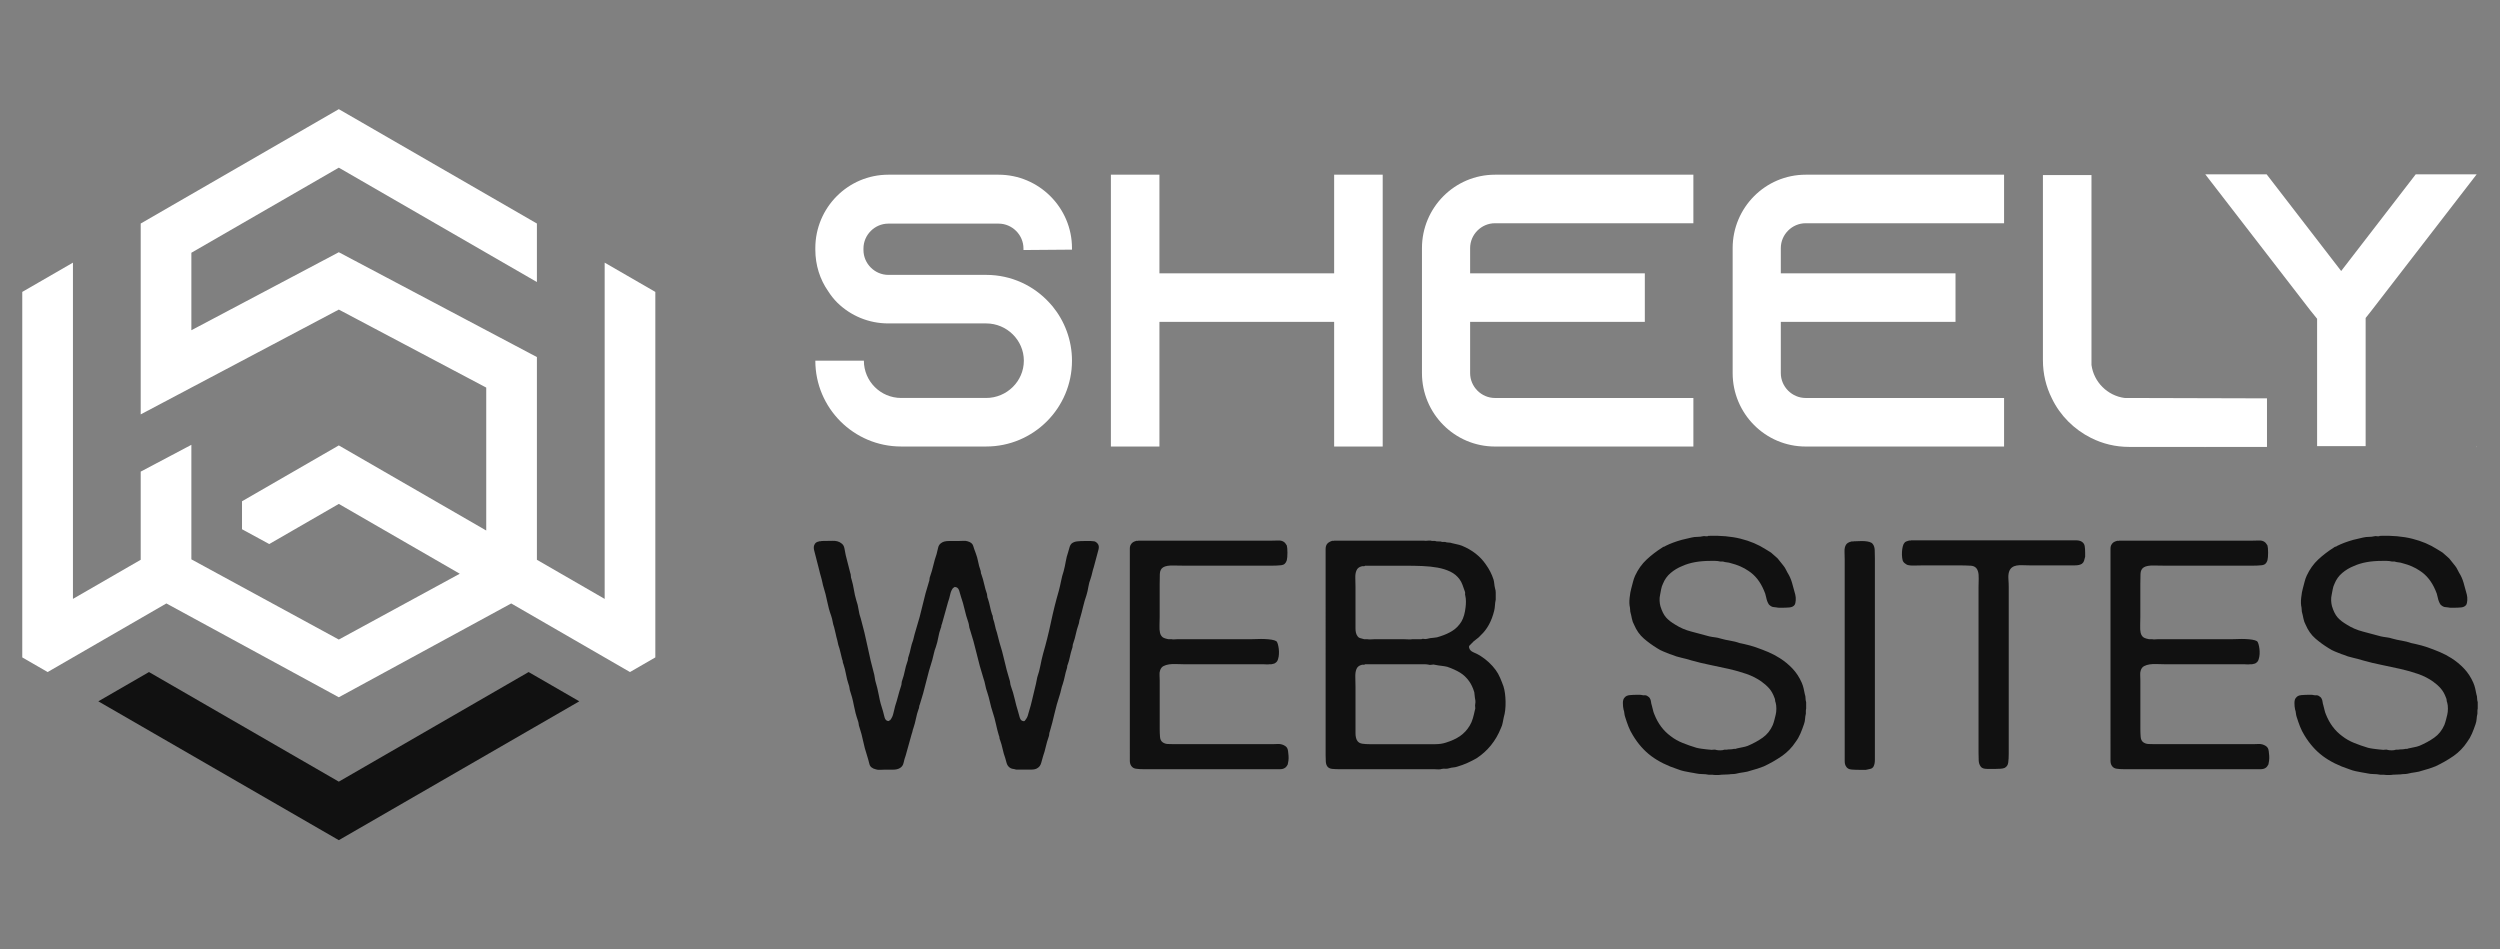
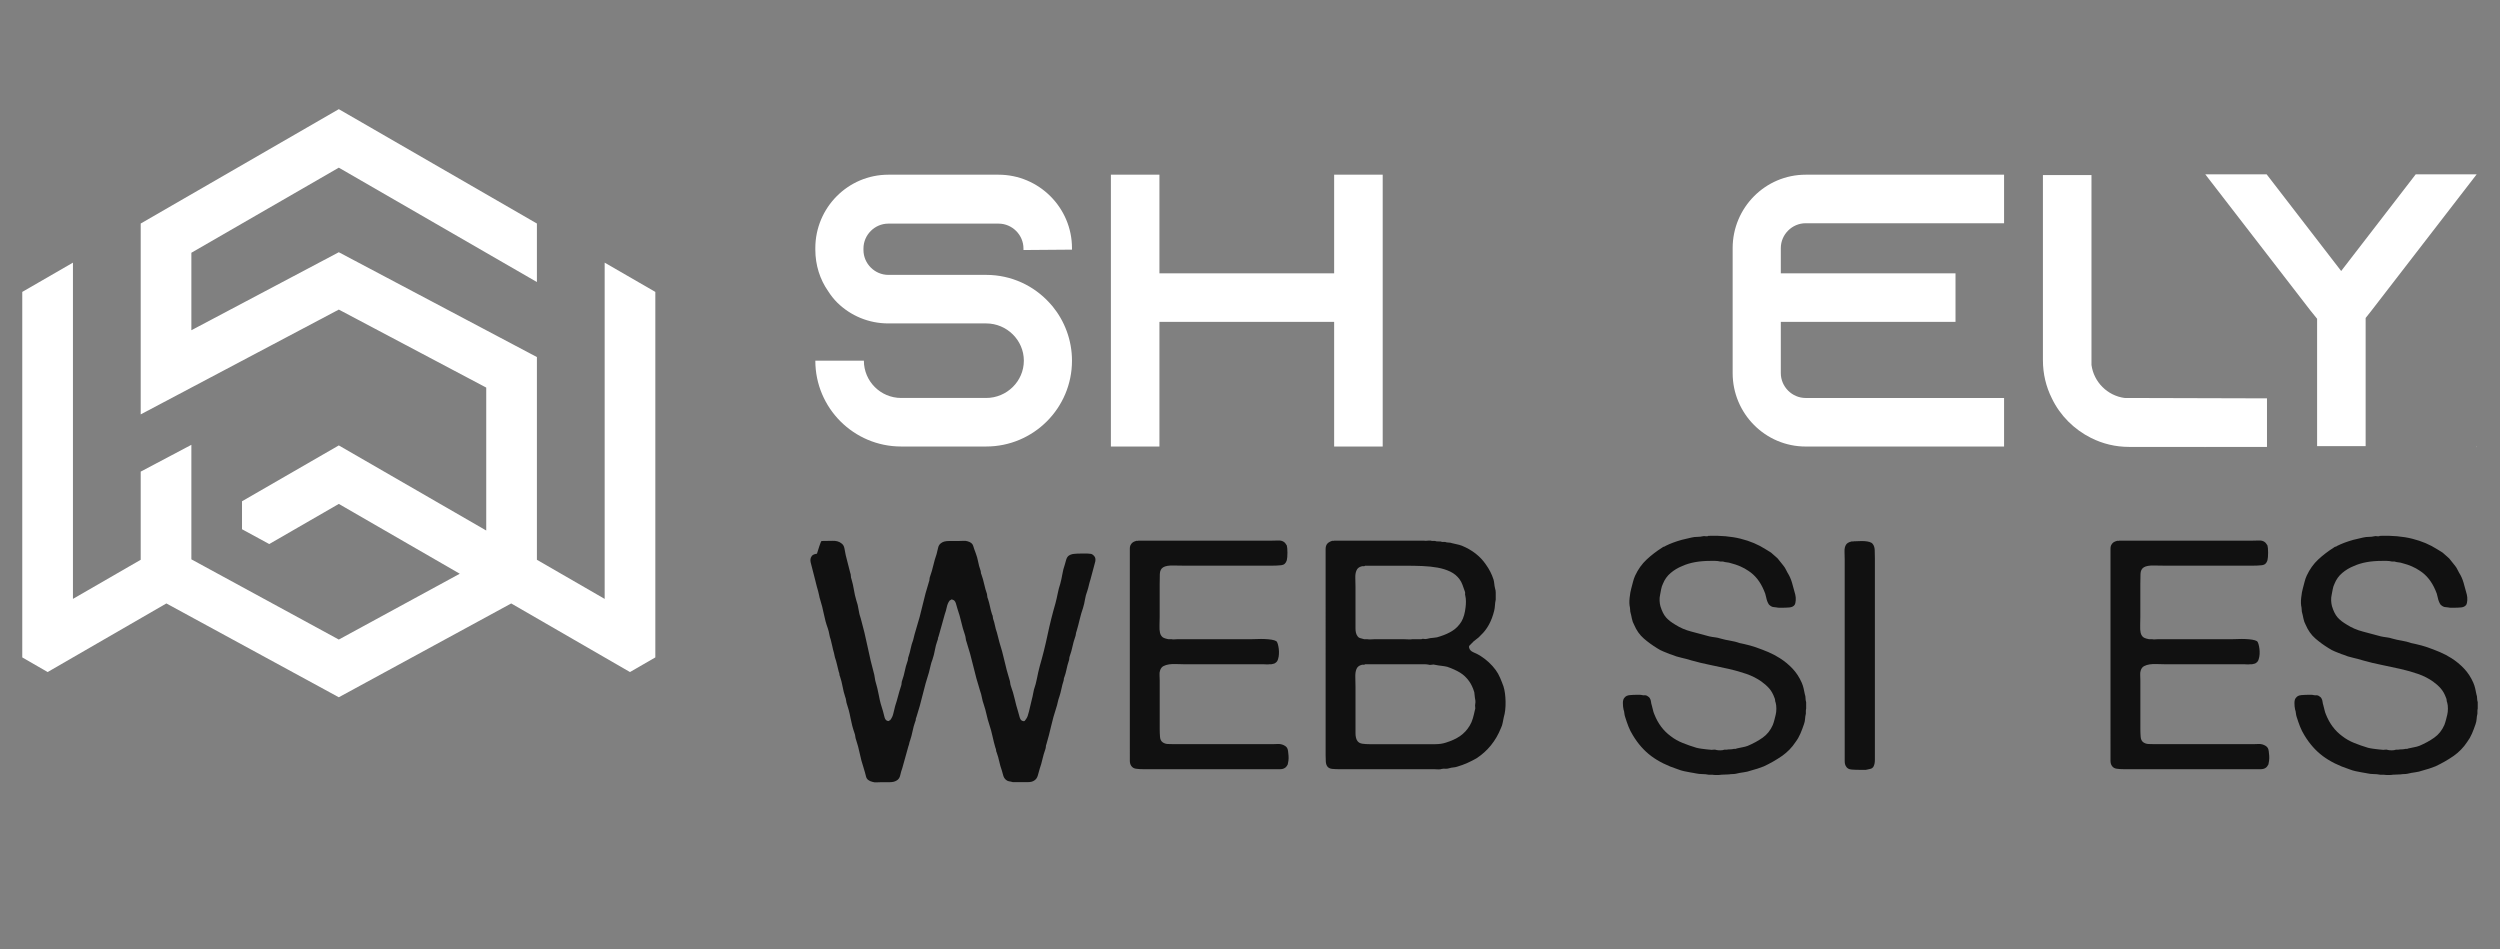
<svg xmlns="http://www.w3.org/2000/svg" version="1.1" id="Calque_1" x="0px" y="0px" width="202.75px" height="76.99px" viewBox="0 0 202.75 76.99" enable-background="new 0 0 202.75 76.99" xml:space="preserve">
  <rect x="0" y="0" width="202.75" height="76.99" fill="#808080" stroke="none" />
  <g>
    <g id="XMLID_2677_">
-       <polygon id="XMLID_2683_" fill="#111111" points="27.477,63.392 42.871,54.503 46.98,56.877 27.477,68.138 7.973,56.877     12.083,54.503   " />
      <polygon id="XMLID_2682_" fill="#FFFFFF" points="51.09,54.503 41.459,48.94 41.459,48.94 27.477,56.548 13.495,48.94     13.493,48.939 3.863,54.503 1.806,53.316 1.806,23.674 5.916,21.3 5.916,48.57 11.411,45.398 11.411,38.248 15.52,36.075     15.52,45.362 27.477,51.868 37.287,46.53 37.287,46.53 27.477,40.867 21.837,44.122 21.774,44.089 19.627,42.921 19.627,40.653     27.477,36.123 39.434,43.025 39.434,31.434 27.477,25.107 11.411,33.607 11.411,18.128 27.477,8.853 43.543,18.128 43.543,22.874     27.477,13.598 15.52,20.499 15.52,26.782 27.477,20.456 43.543,28.958 43.543,45.398 49.038,48.571 49.038,21.3 53.147,23.674     53.147,53.316   " />
    </g>
    <g>
      <g>
        <path fill="#FFFFFF" d="M83.003,20.277v-0.125c0-1.103-0.914-2.016-2.017-2.016h-8.943c-1.102,0-2.016,0.913-2.016,2.016v0.125     c0,1.103,0.914,2.016,2.016,2.016h7.936c2.047,0,3.873,0.882,5.132,2.267c0.095,0.096,0.157,0.189,0.252,0.284     c0.977,1.196,1.575,2.739,1.575,4.408c0,3.843-3.117,6.96-6.959,6.96h-6.897c-3.841,0-6.959-3.117-6.959-6.96h3.937     c0,1.67,1.354,3.023,3.023,3.023h6.897c1.669,0,3.054-1.354,3.054-3.023c0-1.669-1.385-3.022-3.054-3.022h-7.936     c-1.606,0-3.055-0.63-4.125-1.67c-0.284-0.282-0.536-0.598-0.756-0.944c-0.661-0.944-1.04-2.109-1.04-3.369V20.12     c0-3.274,2.646-5.952,5.92-5.952h8.943c3.275,0,5.952,2.678,5.952,5.952v0.126L83.003,20.277z" />
        <path fill="#FFFFFF" d="M112.137,14.168v22.044h-3.938V26.104H94.03v10.108h-3.937V14.168h3.937v7.999h14.169v-7.999H112.137z" />
-         <path fill="#FFFFFF" d="M119.227,20.12v2.047h14.168v3.937h-14.168v4.156c0,1.103,0.912,2.016,2.016,2.016h16.09v3.937h-16.09     c-3.277,0-5.922-2.677-5.922-5.952V20.12c0-3.274,2.645-5.952,5.922-5.952h16.09v3.937h-16.09     C120.139,18.104,119.227,19.018,119.227,20.12z" />
        <path fill="#FFFFFF" d="M144.424,20.12v2.047h14.168v3.937h-14.168v4.156c0,1.103,0.912,2.016,2.016,2.016h16.09v3.937h-16.09     c-3.277,0-5.922-2.677-5.922-5.952V20.12c0-3.274,2.645-5.952,5.922-5.952h16.09v3.937h-16.09     C145.336,18.104,144.424,19.018,144.424,20.12z" />
        <path fill="#FFFFFF" d="M183.852,32.307v3.937h-11.178c-1.102,0-2.143-0.252-3.086-0.725c-1.385-0.692-2.52-1.826-3.182-3.212     c-0.473-0.944-0.725-1.983-0.725-3.086V14.2h3.938v15.398c0.188,1.386,1.291,2.488,2.678,2.677L183.852,32.307z" />
        <path fill="#FFFFFF" d="M178.816,36.212h0.063l-0.063,0.063V36.212z M200.859,14.137l-8.533,11.054l-0.473,0.598V36.18h-3.936     V25.852l-0.535-0.661l-8.535-11.054h4.977l6.045,7.842l6.047-7.842H200.859z M200.83,36.212h0.029v0.063L200.83,36.212z" />
      </g>
      <g>
-         <path fill="#111111" d="M66.634,43.874c0.295,0,0.59-0.005,0.885-0.013c0.295-0.01,0.53,0.055,0.703,0.193     c0.139,0.089,0.226,0.228,0.261,0.417c0.034,0.192,0.069,0.374,0.104,0.547c0.069,0.244,0.13,0.482,0.182,0.717     c0.053,0.233,0.113,0.473,0.183,0.715c0.035,0.088,0.052,0.175,0.052,0.261c0,0.087,0.017,0.174,0.052,0.26     c0.086,0.296,0.151,0.583,0.195,0.86s0.108,0.563,0.195,0.858c0.087,0.244,0.147,0.491,0.182,0.742     c0.035,0.252,0.095,0.499,0.183,0.742c0.208,0.746,0.391,1.501,0.547,2.265s0.338,1.527,0.546,2.291l0.079,0.469     c0.121,0.399,0.221,0.812,0.299,1.236c0.078,0.426,0.187,0.838,0.325,1.237c0.035,0.139,0.078,0.309,0.131,0.508     c0.052,0.199,0.165,0.299,0.338,0.299c0.034-0.035,0.064-0.056,0.091-0.064c0.026-0.01,0.047-0.031,0.065-0.065     c0.104-0.139,0.178-0.308,0.222-0.508c0.043-0.2,0.091-0.395,0.143-0.586c0.086-0.261,0.165-0.524,0.234-0.794     s0.147-0.533,0.234-0.795c0.034-0.086,0.052-0.169,0.052-0.246c0-0.078,0.017-0.16,0.052-0.248     c0.087-0.243,0.156-0.494,0.208-0.755c0.052-0.26,0.121-0.511,0.208-0.754c0.035-0.087,0.052-0.161,0.052-0.223     c0-0.06,0.018-0.134,0.052-0.221c0.07-0.208,0.126-0.42,0.169-0.638c0.044-0.217,0.108-0.438,0.195-0.664     c0.035-0.156,0.074-0.313,0.117-0.469s0.091-0.32,0.144-0.494c0.19-0.608,0.36-1.233,0.507-1.875s0.317-1.268,0.508-1.874     c0.035-0.087,0.052-0.165,0.052-0.235c0-0.068,0.017-0.146,0.052-0.233c0.104-0.295,0.191-0.595,0.261-0.898     s0.156-0.603,0.26-0.897c0.052-0.191,0.095-0.369,0.13-0.534c0.035-0.164,0.122-0.29,0.261-0.378     c0.138-0.104,0.342-0.155,0.612-0.155c0.269,0,0.524,0,0.768,0c0.139,0,0.273-0.005,0.404-0.013     c0.13-0.01,0.247,0.004,0.351,0.039c0.243,0.068,0.391,0.19,0.443,0.363c0.052,0.173,0.12,0.374,0.208,0.6     c0.086,0.225,0.151,0.455,0.194,0.689c0.044,0.234,0.109,0.473,0.196,0.717c0.017,0.051,0.026,0.104,0.026,0.155     s0.017,0.113,0.052,0.183c0.087,0.243,0.16,0.503,0.221,0.78c0.062,0.278,0.135,0.539,0.222,0.781     c0.017,0.087,0.026,0.156,0.026,0.209c0,0.052,0.017,0.112,0.052,0.182c0.069,0.208,0.125,0.421,0.169,0.638     c0.043,0.217,0.1,0.43,0.169,0.638c0.034,0.052,0.053,0.104,0.053,0.156c0,0.053,0.009,0.112,0.026,0.183     c0.068,0.191,0.121,0.377,0.155,0.56c0.035,0.183,0.087,0.369,0.156,0.56c0.035,0.139,0.069,0.273,0.104,0.403     c0.034,0.131,0.068,0.266,0.104,0.404c0.156,0.485,0.29,0.981,0.403,1.483c0.112,0.504,0.248,1.007,0.402,1.51     c0.035,0.088,0.058,0.183,0.065,0.287c0.009,0.104,0.031,0.199,0.065,0.285c0.122,0.33,0.221,0.669,0.3,1.017     c0.078,0.347,0.169,0.686,0.273,1.016c0.034,0.12,0.078,0.277,0.13,0.468c0.053,0.191,0.147,0.296,0.286,0.313     c0.052,0.018,0.096,0.009,0.13-0.026c0.035-0.034,0.061-0.069,0.078-0.104c0.069-0.087,0.121-0.183,0.157-0.287     c0.034-0.104,0.068-0.225,0.104-0.363c0.104-0.33,0.195-0.669,0.273-1.016c0.078-0.348,0.16-0.694,0.248-1.042     c0.034-0.121,0.061-0.238,0.078-0.352c0.017-0.112,0.042-0.238,0.077-0.377c0.104-0.295,0.188-0.604,0.248-0.925     c0.06-0.32,0.134-0.646,0.222-0.976c0.242-0.834,0.455-1.684,0.637-2.552c0.183-0.867,0.396-1.719,0.639-2.552     c0.069-0.26,0.129-0.524,0.182-0.794c0.052-0.269,0.121-0.533,0.209-0.794c0.068-0.26,0.125-0.521,0.169-0.78     c0.043-0.261,0.108-0.513,0.194-0.756c0.035-0.139,0.074-0.277,0.118-0.416c0.043-0.139,0.107-0.243,0.194-0.313     c0.122-0.086,0.27-0.139,0.443-0.154c0.173-0.019,0.354-0.026,0.547-0.026h0.546c0.053,0,0.1,0.003,0.144,0.013     c0.043,0.009,0.091,0.014,0.144,0.014c0.104,0.034,0.195,0.104,0.273,0.207c0.078,0.104,0.099,0.244,0.064,0.417     c-0.069,0.244-0.134,0.486-0.195,0.729c-0.062,0.243-0.126,0.486-0.195,0.729c-0.052,0.156-0.096,0.312-0.13,0.468     c-0.035,0.157-0.078,0.313-0.13,0.47c-0.088,0.226-0.147,0.451-0.183,0.676c-0.035,0.227-0.087,0.452-0.156,0.678     c-0.104,0.295-0.195,0.606-0.273,0.937c-0.077,0.331-0.16,0.643-0.247,0.938c-0.035,0.086-0.057,0.173-0.065,0.259     c-0.009,0.088-0.03,0.175-0.065,0.261c-0.086,0.243-0.155,0.491-0.208,0.742c-0.052,0.252-0.121,0.5-0.208,0.742     c-0.035,0.088-0.052,0.165-0.052,0.234s-0.018,0.147-0.053,0.234c-0.069,0.208-0.126,0.422-0.169,0.638     c-0.043,0.217-0.1,0.421-0.169,0.612c-0.035,0.069-0.052,0.129-0.052,0.182c0,0.052-0.009,0.104-0.026,0.156     c-0.069,0.208-0.126,0.421-0.169,0.639c-0.044,0.217-0.101,0.429-0.169,0.638c-0.053,0.139-0.097,0.29-0.131,0.455     c-0.035,0.165-0.078,0.325-0.131,0.481c-0.155,0.469-0.29,0.949-0.403,1.445c-0.113,0.494-0.237,0.977-0.376,1.444     c-0.036,0.087-0.053,0.165-0.053,0.235c0,0.068-0.018,0.146-0.052,0.233c-0.088,0.243-0.161,0.499-0.223,0.769     c-0.06,0.269-0.134,0.525-0.22,0.768c-0.053,0.191-0.104,0.378-0.157,0.56c-0.052,0.182-0.147,0.317-0.286,0.403     c-0.121,0.087-0.286,0.131-0.495,0.131c-0.208,0-0.416,0-0.625,0h-0.624c-0.122-0.035-0.221-0.057-0.3-0.065     c-0.078-0.009-0.16-0.047-0.248-0.117c-0.104-0.087-0.178-0.199-0.22-0.338c-0.044-0.139-0.083-0.277-0.117-0.418     c-0.088-0.242-0.157-0.485-0.209-0.728c-0.052-0.244-0.121-0.486-0.208-0.729c-0.035-0.07-0.052-0.135-0.052-0.195     s-0.018-0.126-0.053-0.195c-0.087-0.294-0.164-0.603-0.234-0.924c-0.069-0.321-0.156-0.639-0.26-0.951     c-0.088-0.26-0.161-0.529-0.222-0.807s-0.134-0.547-0.221-0.806c-0.07-0.192-0.122-0.383-0.157-0.574     c-0.034-0.19-0.086-0.381-0.155-0.572c-0.208-0.66-0.391-1.323-0.547-1.991c-0.157-0.668-0.339-1.324-0.547-1.967     c-0.035-0.086-0.057-0.178-0.065-0.272c-0.009-0.096-0.03-0.195-0.065-0.3c-0.121-0.347-0.221-0.693-0.299-1.041     c-0.078-0.347-0.178-0.694-0.299-1.041c-0.035-0.139-0.083-0.304-0.144-0.495c-0.062-0.19-0.188-0.287-0.378-0.287     c-0.018,0.036-0.034,0.053-0.052,0.053s-0.044,0.018-0.078,0.052c-0.104,0.139-0.179,0.313-0.221,0.521     c-0.044,0.209-0.101,0.408-0.17,0.599c-0.087,0.296-0.169,0.591-0.247,0.887c-0.078,0.294-0.161,0.59-0.248,0.884     c-0.035,0.07-0.052,0.131-0.052,0.183c0,0.053-0.018,0.113-0.052,0.183c-0.087,0.243-0.152,0.49-0.195,0.741     c-0.044,0.252-0.109,0.508-0.196,0.769c-0.069,0.173-0.122,0.343-0.156,0.508c-0.035,0.165-0.078,0.343-0.13,0.533     c-0.191,0.591-0.36,1.193-0.508,1.81c-0.147,0.617-0.316,1.219-0.507,1.81c-0.035,0.068-0.053,0.134-0.053,0.195     c0,0.061-0.017,0.126-0.052,0.195c-0.087,0.242-0.156,0.494-0.208,0.755c-0.052,0.26-0.122,0.521-0.208,0.78     c-0.035,0.088-0.057,0.161-0.065,0.222c-0.009,0.061-0.031,0.136-0.065,0.222c-0.087,0.296-0.169,0.589-0.247,0.885     c-0.078,0.295-0.161,0.591-0.247,0.886c-0.07,0.191-0.126,0.386-0.169,0.586c-0.043,0.199-0.143,0.343-0.299,0.429     c-0.139,0.087-0.326,0.131-0.56,0.131s-0.465,0-0.689,0c-0.122,0-0.244,0.004-0.365,0.013c-0.122,0.009-0.235-0.005-0.338-0.039     c-0.295-0.069-0.469-0.213-0.521-0.43c-0.052-0.217-0.122-0.464-0.208-0.741c-0.122-0.365-0.221-0.738-0.3-1.119     c-0.078-0.382-0.178-0.756-0.299-1.121c-0.035-0.087-0.057-0.177-0.065-0.272c-0.009-0.095-0.03-0.187-0.065-0.273     c-0.139-0.399-0.248-0.813-0.326-1.236c-0.078-0.426-0.187-0.837-0.325-1.237c-0.018-0.086-0.031-0.164-0.039-0.234     c-0.009-0.068-0.031-0.146-0.065-0.233c-0.087-0.261-0.157-0.534-0.208-0.821c-0.052-0.287-0.122-0.56-0.208-0.819     c-0.035-0.069-0.053-0.135-0.053-0.195s-0.017-0.125-0.052-0.195c-0.052-0.191-0.1-0.386-0.143-0.586     c-0.043-0.199-0.1-0.396-0.169-0.586c-0.018-0.068-0.03-0.13-0.039-0.182c-0.009-0.052-0.022-0.113-0.04-0.183     c-0.052-0.173-0.095-0.348-0.13-0.521c-0.035-0.174-0.078-0.355-0.13-0.546c-0.052-0.139-0.091-0.287-0.118-0.444     c-0.025-0.155-0.065-0.312-0.117-0.468c-0.139-0.382-0.247-0.772-0.325-1.172c-0.078-0.398-0.178-0.79-0.299-1.172     c-0.035-0.104-0.061-0.208-0.078-0.312c-0.018-0.104-0.043-0.217-0.079-0.339c-0.087-0.294-0.169-0.607-0.247-0.938     c-0.078-0.329-0.16-0.65-0.247-0.962c-0.035-0.104-0.074-0.257-0.117-0.456c-0.043-0.2-0.022-0.36,0.065-0.482     c0.052-0.104,0.165-0.173,0.338-0.207c0.035-0.019,0.069-0.023,0.104-0.014C66.565,43.896,66.6,43.891,66.634,43.874z" />
+         <path fill="#111111" d="M66.634,43.874c0.295,0,0.59-0.005,0.885-0.013c0.295-0.01,0.53,0.055,0.703,0.193     c0.139,0.089,0.226,0.228,0.261,0.417c0.034,0.192,0.069,0.374,0.104,0.547c0.069,0.244,0.13,0.482,0.182,0.717     c0.053,0.233,0.113,0.473,0.183,0.715c0.035,0.088,0.052,0.175,0.052,0.261c0,0.087,0.017,0.174,0.052,0.26     c0.086,0.296,0.151,0.583,0.195,0.86s0.108,0.563,0.195,0.858c0.087,0.244,0.147,0.491,0.182,0.742     c0.035,0.252,0.095,0.499,0.183,0.742c0.208,0.746,0.391,1.501,0.547,2.265s0.338,1.527,0.546,2.291l0.079,0.469     c0.121,0.399,0.221,0.812,0.299,1.236c0.078,0.426,0.187,0.838,0.325,1.237c0.035,0.139,0.078,0.309,0.131,0.508     c0.052,0.199,0.165,0.299,0.338,0.299c0.034-0.035,0.064-0.056,0.091-0.064c0.026-0.01,0.047-0.031,0.065-0.065     c0.104-0.139,0.178-0.308,0.222-0.508c0.043-0.2,0.091-0.395,0.143-0.586c0.086-0.261,0.165-0.524,0.234-0.794     s0.147-0.533,0.234-0.795c0.034-0.086,0.052-0.169,0.052-0.246c0-0.078,0.017-0.16,0.052-0.248     c0.087-0.243,0.156-0.494,0.208-0.755c0.052-0.26,0.121-0.511,0.208-0.754c0.035-0.087,0.052-0.161,0.052-0.223     c0-0.06,0.018-0.134,0.052-0.221c0.07-0.208,0.126-0.42,0.169-0.638c0.044-0.217,0.108-0.438,0.195-0.664     c0.035-0.156,0.074-0.313,0.117-0.469s0.091-0.32,0.144-0.494c0.19-0.608,0.36-1.233,0.507-1.875s0.317-1.268,0.508-1.874     c0.035-0.087,0.052-0.165,0.052-0.235c0-0.068,0.017-0.146,0.052-0.233c0.104-0.295,0.191-0.595,0.261-0.898     s0.156-0.603,0.26-0.897c0.052-0.191,0.095-0.369,0.13-0.534c0.035-0.164,0.122-0.29,0.261-0.378     c0.138-0.104,0.342-0.155,0.612-0.155c0.269,0,0.524,0,0.768,0c0.139,0,0.273-0.005,0.404-0.013     c0.13-0.01,0.247,0.004,0.351,0.039c0.243,0.068,0.391,0.19,0.443,0.363c0.052,0.173,0.12,0.374,0.208,0.6     c0.086,0.225,0.151,0.455,0.194,0.689c0.044,0.234,0.109,0.473,0.196,0.717c0.017,0.051,0.026,0.104,0.026,0.155     s0.017,0.113,0.052,0.183c0.087,0.243,0.16,0.503,0.221,0.78c0.062,0.278,0.135,0.539,0.222,0.781     c0.017,0.087,0.026,0.156,0.026,0.209c0,0.052,0.017,0.112,0.052,0.182c0.069,0.208,0.125,0.421,0.169,0.638     c0.043,0.217,0.1,0.43,0.169,0.638c0.034,0.052,0.053,0.104,0.053,0.156c0,0.053,0.009,0.112,0.026,0.183     c0.068,0.191,0.121,0.377,0.155,0.56c0.035,0.183,0.087,0.369,0.156,0.56c0.035,0.139,0.069,0.273,0.104,0.403     c0.034,0.131,0.068,0.266,0.104,0.404c0.156,0.485,0.29,0.981,0.403,1.483c0.112,0.504,0.248,1.007,0.402,1.51     c0.035,0.088,0.058,0.183,0.065,0.287c0.009,0.104,0.031,0.199,0.065,0.285c0.122,0.33,0.221,0.669,0.3,1.017     c0.078,0.347,0.169,0.686,0.273,1.016c0.034,0.12,0.078,0.277,0.13,0.468c0.053,0.191,0.147,0.296,0.286,0.313     c0.052,0.018,0.096,0.009,0.13-0.026c0.035-0.034,0.061-0.069,0.078-0.104c0.069-0.087,0.121-0.183,0.157-0.287     c0.034-0.104,0.068-0.225,0.104-0.363c0.078-0.348,0.16-0.694,0.248-1.042     c0.034-0.121,0.061-0.238,0.078-0.352c0.017-0.112,0.042-0.238,0.077-0.377c0.104-0.295,0.188-0.604,0.248-0.925     c0.06-0.32,0.134-0.646,0.222-0.976c0.242-0.834,0.455-1.684,0.637-2.552c0.183-0.867,0.396-1.719,0.639-2.552     c0.069-0.26,0.129-0.524,0.182-0.794c0.052-0.269,0.121-0.533,0.209-0.794c0.068-0.26,0.125-0.521,0.169-0.78     c0.043-0.261,0.108-0.513,0.194-0.756c0.035-0.139,0.074-0.277,0.118-0.416c0.043-0.139,0.107-0.243,0.194-0.313     c0.122-0.086,0.27-0.139,0.443-0.154c0.173-0.019,0.354-0.026,0.547-0.026h0.546c0.053,0,0.1,0.003,0.144,0.013     c0.043,0.009,0.091,0.014,0.144,0.014c0.104,0.034,0.195,0.104,0.273,0.207c0.078,0.104,0.099,0.244,0.064,0.417     c-0.069,0.244-0.134,0.486-0.195,0.729c-0.062,0.243-0.126,0.486-0.195,0.729c-0.052,0.156-0.096,0.312-0.13,0.468     c-0.035,0.157-0.078,0.313-0.13,0.47c-0.088,0.226-0.147,0.451-0.183,0.676c-0.035,0.227-0.087,0.452-0.156,0.678     c-0.104,0.295-0.195,0.606-0.273,0.937c-0.077,0.331-0.16,0.643-0.247,0.938c-0.035,0.086-0.057,0.173-0.065,0.259     c-0.009,0.088-0.03,0.175-0.065,0.261c-0.086,0.243-0.155,0.491-0.208,0.742c-0.052,0.252-0.121,0.5-0.208,0.742     c-0.035,0.088-0.052,0.165-0.052,0.234s-0.018,0.147-0.053,0.234c-0.069,0.208-0.126,0.422-0.169,0.638     c-0.043,0.217-0.1,0.421-0.169,0.612c-0.035,0.069-0.052,0.129-0.052,0.182c0,0.052-0.009,0.104-0.026,0.156     c-0.069,0.208-0.126,0.421-0.169,0.639c-0.044,0.217-0.101,0.429-0.169,0.638c-0.053,0.139-0.097,0.29-0.131,0.455     c-0.035,0.165-0.078,0.325-0.131,0.481c-0.155,0.469-0.29,0.949-0.403,1.445c-0.113,0.494-0.237,0.977-0.376,1.444     c-0.036,0.087-0.053,0.165-0.053,0.235c0,0.068-0.018,0.146-0.052,0.233c-0.088,0.243-0.161,0.499-0.223,0.769     c-0.06,0.269-0.134,0.525-0.22,0.768c-0.053,0.191-0.104,0.378-0.157,0.56c-0.052,0.182-0.147,0.317-0.286,0.403     c-0.121,0.087-0.286,0.131-0.495,0.131c-0.208,0-0.416,0-0.625,0h-0.624c-0.122-0.035-0.221-0.057-0.3-0.065     c-0.078-0.009-0.16-0.047-0.248-0.117c-0.104-0.087-0.178-0.199-0.22-0.338c-0.044-0.139-0.083-0.277-0.117-0.418     c-0.088-0.242-0.157-0.485-0.209-0.728c-0.052-0.244-0.121-0.486-0.208-0.729c-0.035-0.07-0.052-0.135-0.052-0.195     s-0.018-0.126-0.053-0.195c-0.087-0.294-0.164-0.603-0.234-0.924c-0.069-0.321-0.156-0.639-0.26-0.951     c-0.088-0.26-0.161-0.529-0.222-0.807s-0.134-0.547-0.221-0.806c-0.07-0.192-0.122-0.383-0.157-0.574     c-0.034-0.19-0.086-0.381-0.155-0.572c-0.208-0.66-0.391-1.323-0.547-1.991c-0.157-0.668-0.339-1.324-0.547-1.967     c-0.035-0.086-0.057-0.178-0.065-0.272c-0.009-0.096-0.03-0.195-0.065-0.3c-0.121-0.347-0.221-0.693-0.299-1.041     c-0.078-0.347-0.178-0.694-0.299-1.041c-0.035-0.139-0.083-0.304-0.144-0.495c-0.062-0.19-0.188-0.287-0.378-0.287     c-0.018,0.036-0.034,0.053-0.052,0.053s-0.044,0.018-0.078,0.052c-0.104,0.139-0.179,0.313-0.221,0.521     c-0.044,0.209-0.101,0.408-0.17,0.599c-0.087,0.296-0.169,0.591-0.247,0.887c-0.078,0.294-0.161,0.59-0.248,0.884     c-0.035,0.07-0.052,0.131-0.052,0.183c0,0.053-0.018,0.113-0.052,0.183c-0.087,0.243-0.152,0.49-0.195,0.741     c-0.044,0.252-0.109,0.508-0.196,0.769c-0.069,0.173-0.122,0.343-0.156,0.508c-0.035,0.165-0.078,0.343-0.13,0.533     c-0.191,0.591-0.36,1.193-0.508,1.81c-0.147,0.617-0.316,1.219-0.507,1.81c-0.035,0.068-0.053,0.134-0.053,0.195     c0,0.061-0.017,0.126-0.052,0.195c-0.087,0.242-0.156,0.494-0.208,0.755c-0.052,0.26-0.122,0.521-0.208,0.78     c-0.035,0.088-0.057,0.161-0.065,0.222c-0.009,0.061-0.031,0.136-0.065,0.222c-0.087,0.296-0.169,0.589-0.247,0.885     c-0.078,0.295-0.161,0.591-0.247,0.886c-0.07,0.191-0.126,0.386-0.169,0.586c-0.043,0.199-0.143,0.343-0.299,0.429     c-0.139,0.087-0.326,0.131-0.56,0.131s-0.465,0-0.689,0c-0.122,0-0.244,0.004-0.365,0.013c-0.122,0.009-0.235-0.005-0.338-0.039     c-0.295-0.069-0.469-0.213-0.521-0.43c-0.052-0.217-0.122-0.464-0.208-0.741c-0.122-0.365-0.221-0.738-0.3-1.119     c-0.078-0.382-0.178-0.756-0.299-1.121c-0.035-0.087-0.057-0.177-0.065-0.272c-0.009-0.095-0.03-0.187-0.065-0.273     c-0.139-0.399-0.248-0.813-0.326-1.236c-0.078-0.426-0.187-0.837-0.325-1.237c-0.018-0.086-0.031-0.164-0.039-0.234     c-0.009-0.068-0.031-0.146-0.065-0.233c-0.087-0.261-0.157-0.534-0.208-0.821c-0.052-0.287-0.122-0.56-0.208-0.819     c-0.035-0.069-0.053-0.135-0.053-0.195s-0.017-0.125-0.052-0.195c-0.052-0.191-0.1-0.386-0.143-0.586     c-0.043-0.199-0.1-0.396-0.169-0.586c-0.018-0.068-0.03-0.13-0.039-0.182c-0.009-0.052-0.022-0.113-0.04-0.183     c-0.052-0.173-0.095-0.348-0.13-0.521c-0.035-0.174-0.078-0.355-0.13-0.546c-0.052-0.139-0.091-0.287-0.118-0.444     c-0.025-0.155-0.065-0.312-0.117-0.468c-0.139-0.382-0.247-0.772-0.325-1.172c-0.078-0.398-0.178-0.79-0.299-1.172     c-0.035-0.104-0.061-0.208-0.078-0.312c-0.018-0.104-0.043-0.217-0.079-0.339c-0.087-0.294-0.169-0.607-0.247-0.938     c-0.078-0.329-0.16-0.65-0.247-0.962c-0.035-0.104-0.074-0.257-0.117-0.456c-0.043-0.2-0.022-0.36,0.065-0.482     c0.052-0.104,0.165-0.173,0.338-0.207c0.035-0.019,0.069-0.023,0.104-0.014C66.565,43.896,66.6,43.891,66.634,43.874z" />
        <path fill="#111111" d="M92.33,43.848h8.514h2.239c0.191,0,0.383-0.005,0.572-0.013c0.191-0.01,0.348,0.03,0.469,0.116     c0.053,0.035,0.096,0.078,0.131,0.13c0.033,0.053,0.07,0.104,0.105,0.157c0.033,0.121,0.051,0.316,0.051,0.585     c0,0.27-0.018,0.474-0.051,0.612c-0.072,0.243-0.217,0.377-0.443,0.403c-0.227,0.025-0.494,0.039-0.809,0.039h-2.602h-4.373     c-0.278,0-0.604-0.004-0.978-0.014c-0.373-0.008-0.647,0.04-0.819,0.144c-0.174,0.104-0.265,0.286-0.274,0.547     c-0.008,0.261-0.012,0.529-0.012,0.807v2.656c0,0.19-0.006,0.417-0.014,0.677c-0.01,0.261,0.004,0.469,0.039,0.625     c0.052,0.208,0.156,0.347,0.313,0.416c0.069,0.034,0.191,0.07,0.365,0.104h0.26c0.069,0.018,0.143,0.021,0.222,0.014     c0.077-0.009,0.159-0.014,0.247-0.014h0.884h5.104c0.156,0,0.328-0.005,0.519-0.013c0.192-0.009,0.387-0.009,0.586,0     c0.199,0.008,0.381,0.026,0.547,0.052c0.166,0.026,0.291,0.065,0.377,0.117c0.055,0.035,0.098,0.113,0.131,0.234     c0.035,0.122,0.061,0.252,0.078,0.391c0.016,0.14,0.021,0.282,0.012,0.43c-0.006,0.146-0.029,0.273-0.064,0.377     c-0.033,0.156-0.113,0.27-0.232,0.34c-0.037,0.034-0.084,0.055-0.145,0.064c-0.061,0.009-0.115,0.021-0.17,0.039h-0.156     c-0.086,0.017-0.174,0.021-0.26,0.012c-0.088-0.008-0.174-0.012-0.258-0.012h-0.964h-5.493c-0.21,0-0.413-0.005-0.612-0.015     c-0.201-0.008-0.387,0-0.561,0.026s-0.325,0.075-0.456,0.144c-0.13,0.07-0.221,0.192-0.272,0.365     c-0.035,0.104-0.049,0.226-0.039,0.364c0.008,0.139,0.014,0.277,0.014,0.416v1.459v2.473c0,0.243,0.008,0.464,0.025,0.663     c0.016,0.201,0.087,0.343,0.208,0.431c0.122,0.087,0.26,0.134,0.416,0.143c0.156,0.01,0.33,0.013,0.521,0.013h1.665h4.817h1.485     c0.137,0,0.277-0.003,0.416-0.013c0.139-0.009,0.26,0.005,0.365,0.039c0.207,0.07,0.348,0.166,0.416,0.286     c0.033,0.053,0.059,0.14,0.076,0.261c0.02,0.122,0.033,0.248,0.039,0.378c0.01,0.13,0.006,0.26-0.01,0.391     c-0.02,0.13-0.037,0.229-0.055,0.299c-0.068,0.14-0.148,0.234-0.234,0.286c-0.102,0.07-0.238,0.104-0.402,0.104     c-0.166,0-0.326,0-0.482,0h-1.821h-6.927h-1.822c-0.243,0-0.452-0.013-0.624-0.039c-0.174-0.025-0.304-0.108-0.391-0.248     c-0.069-0.104-0.104-0.238-0.104-0.402c0-0.165,0-0.326,0-0.481V59.39v-6.977v-5.832v-1.614c0-0.156,0-0.313,0-0.469     c0-0.155,0.035-0.277,0.104-0.364c0.069-0.121,0.2-0.208,0.391-0.26c0.033-0.018,0.069-0.022,0.103-0.013     C92.261,43.869,92.294,43.865,92.33,43.848z" />
        <path fill="#111111" d="M121.932,55.666c0.104,0.33,0.16,0.743,0.17,1.237c0.008,0.494-0.039,0.915-0.145,1.263     c-0.035,0.157-0.064,0.309-0.09,0.455c-0.025,0.148-0.074,0.291-0.143,0.43c-0.418,1.043-1.078,1.858-1.98,2.448     c-0.242,0.138-0.49,0.265-0.742,0.377c-0.252,0.113-0.525,0.213-0.82,0.3c-0.104,0.034-0.211,0.057-0.324,0.064     c-0.113,0.009-0.223,0.031-0.326,0.065s-0.203,0.048-0.299,0.039s-0.195-0.005-0.299,0.014c-0.088,0.034-0.188,0.047-0.301,0.039     c-0.113-0.01-0.221-0.014-0.324-0.014h-7.682c-0.207,0-0.402-0.009-0.584-0.025c-0.184-0.019-0.318-0.087-0.404-0.209     c-0.068-0.104-0.109-0.233-0.117-0.391c-0.01-0.156-0.014-0.321-0.014-0.494V44.992c0-0.155,0-0.313,0-0.468     c0-0.156,0.035-0.286,0.105-0.391c0.068-0.104,0.199-0.191,0.389-0.26c0.035-0.018,0.07-0.022,0.105-0.013     c0.035,0.008,0.068,0.004,0.104-0.014h6.248h0.99c0.121,0.018,0.242,0.018,0.365,0c0.121-0.018,0.232-0.009,0.338,0.026h0.234     c0.086,0.034,0.182,0.047,0.285,0.038c0.105-0.008,0.199,0.004,0.287,0.039h0.234c0.088,0.035,0.184,0.053,0.287,0.053     s0.197,0.017,0.285,0.051c0.139,0.036,0.273,0.065,0.404,0.092c0.129,0.026,0.264,0.065,0.402,0.117     c0.834,0.348,1.477,0.851,1.928,1.51c0.277,0.382,0.486,0.79,0.625,1.224c0.033,0.122,0.055,0.24,0.064,0.353     s0.031,0.238,0.064,0.377c0.035,0.104,0.053,0.212,0.053,0.324c0,0.114,0,0.24,0,0.379v0.207     c-0.035,0.157-0.057,0.313-0.064,0.47c-0.01,0.156-0.031,0.304-0.066,0.442c-0.207,0.832-0.563,1.483-1.066,1.953     c-0.121,0.139-0.252,0.256-0.391,0.352c-0.139,0.095-0.27,0.212-0.391,0.351c-0.035,0.036-0.078,0.078-0.131,0.13     c-0.051,0.053-0.068,0.113-0.051,0.184c0.033,0.173,0.156,0.303,0.363,0.39c0.209,0.087,0.381,0.175,0.521,0.26     c0.521,0.331,0.945,0.721,1.275,1.172c0.139,0.191,0.256,0.4,0.352,0.624C121.754,55.189,121.844,55.424,121.932,55.666z      M110.008,46.27c-0.068,0.155-0.1,0.355-0.092,0.598c0.01,0.243,0.014,0.47,0.014,0.678V50.2c0,0.243,0,0.498,0,0.767     c0,0.271,0.053,0.474,0.156,0.612c0.053,0.087,0.127,0.144,0.221,0.17c0.096,0.025,0.203,0.057,0.326,0.091h0.26     c0.088,0.018,0.182,0.021,0.287,0.014c0.104-0.009,0.199-0.014,0.287-0.014h2.395c0.121,0,0.242,0.005,0.365,0.014     c0.121,0.008,0.225,0.004,0.311-0.014h0.73c0.068-0.034,0.139-0.043,0.207-0.026c0.07,0.018,0.146,0.018,0.234,0     c0.191-0.052,0.379-0.082,0.561-0.091c0.182-0.008,0.359-0.048,0.533-0.117c0.381-0.121,0.717-0.272,1.002-0.456     c0.287-0.183,0.525-0.429,0.717-0.742c0.174-0.294,0.285-0.686,0.338-1.171c0.018-0.139,0.027-0.295,0.027-0.469     c0-0.173-0.018-0.329-0.053-0.469c-0.018-0.052-0.021-0.104-0.014-0.156s0.004-0.104-0.014-0.155     c-0.068-0.19-0.135-0.373-0.193-0.547c-0.063-0.174-0.145-0.33-0.248-0.47c-0.191-0.26-0.439-0.463-0.742-0.611     c-0.305-0.147-0.646-0.255-1.029-0.325c-0.381-0.068-0.793-0.112-1.236-0.13c-0.441-0.018-0.898-0.026-1.367-0.026h-3.279     c-0.035,0.035-0.082,0.048-0.143,0.039c-0.063-0.008-0.109-0.004-0.143,0.013C110.217,45.982,110.078,46.095,110.008,46.27z      M119.641,57.099c0.018-0.086,0.021-0.178,0.014-0.272c-0.01-0.096-0.023-0.179-0.041-0.248     c-0.016-0.086-0.025-0.159-0.025-0.222c0-0.061-0.008-0.134-0.025-0.22c-0.104-0.348-0.242-0.644-0.416-0.887     c-0.209-0.295-0.457-0.529-0.742-0.703c-0.287-0.173-0.629-0.328-1.027-0.468c-0.141-0.034-0.293-0.061-0.457-0.079     c-0.164-0.016-0.334-0.042-0.508-0.078c-0.104-0.034-0.203-0.039-0.301-0.013c-0.094,0.026-0.193,0.022-0.297-0.013     c-0.088-0.017-0.18-0.025-0.273-0.025c-0.096,0-0.188,0-0.273,0h-4.557c-0.035,0.035-0.082,0.048-0.143,0.038     c-0.063-0.008-0.109-0.003-0.143,0.013c-0.209,0.053-0.348,0.166-0.418,0.34c-0.068,0.155-0.1,0.373-0.092,0.65     c0.01,0.277,0.014,0.529,0.014,0.754v2.942c0,0.261,0,0.538,0,0.834c0,0.295,0.053,0.512,0.156,0.651     c0.086,0.12,0.217,0.193,0.391,0.22s0.365,0.039,0.574,0.039h4.371c0.348,0,0.678,0,0.99,0s0.598-0.042,0.859-0.13     c0.451-0.14,0.834-0.316,1.146-0.533c0.311-0.216,0.572-0.498,0.779-0.846c0.105-0.174,0.188-0.365,0.248-0.573     c0.061-0.209,0.117-0.434,0.168-0.677c0.035-0.087,0.045-0.17,0.027-0.247C119.623,57.268,119.623,57.186,119.641,57.099z" />
        <path fill="#111111" d="M138.541,43.457c0.988-0.035,1.865,0.043,2.629,0.234c0.764,0.19,1.441,0.478,2.031,0.859     c0.104,0.069,0.203,0.129,0.299,0.182c0.096,0.052,0.188,0.121,0.273,0.209c0.035,0.034,0.068,0.065,0.104,0.091     s0.07,0.056,0.105,0.091c0.033,0.035,0.078,0.074,0.131,0.117c0.051,0.044,0.094,0.091,0.129,0.144     c0.07,0.086,0.139,0.173,0.209,0.26c0.068,0.087,0.139,0.174,0.207,0.261c0.07,0.086,0.127,0.178,0.17,0.273     c0.043,0.095,0.092,0.187,0.143,0.272c0.156,0.243,0.277,0.518,0.365,0.821c0.086,0.304,0.172,0.62,0.26,0.949     c0.035,0.139,0.049,0.291,0.039,0.456s-0.039,0.291-0.09,0.378c-0.088,0.121-0.227,0.191-0.418,0.208     c-0.191,0.018-0.391,0.025-0.598,0.025c-0.088,0-0.166,0-0.234,0c-0.07,0-0.139-0.008-0.209-0.025     c-0.086-0.017-0.16-0.026-0.221-0.026c-0.063,0-0.127-0.017-0.195-0.053c-0.035-0.017-0.07-0.038-0.104-0.064     c-0.037-0.025-0.07-0.057-0.105-0.091c-0.104-0.156-0.178-0.348-0.221-0.572c-0.045-0.226-0.109-0.426-0.195-0.599     c-0.295-0.695-0.711-1.216-1.25-1.563c-0.4-0.276-0.877-0.484-1.432-0.624c-0.104-0.035-0.209-0.057-0.313-0.065     c-0.104-0.008-0.207-0.03-0.313-0.064h-0.209c-0.139-0.035-0.277-0.053-0.416-0.053s-0.277,0-0.416,0     c-0.902,0-1.658,0.14-2.266,0.417c-0.348,0.139-0.658,0.325-0.936,0.56c-0.279,0.234-0.488,0.525-0.627,0.873     c-0.068,0.139-0.115,0.282-0.143,0.429c-0.025,0.146-0.057,0.309-0.092,0.481c-0.033,0.139-0.047,0.295-0.039,0.468     c0.01,0.175,0.031,0.322,0.066,0.444c0.121,0.398,0.273,0.701,0.455,0.91c0.182,0.208,0.439,0.408,0.768,0.599     c0.383,0.243,0.807,0.427,1.277,0.547c0.467,0.122,0.953,0.252,1.457,0.391c0.156,0.035,0.313,0.061,0.469,0.078     s0.311,0.052,0.469,0.104c0.242,0.069,0.498,0.125,0.768,0.169c0.27,0.043,0.523,0.108,0.768,0.195     c0.07,0.018,0.131,0.03,0.184,0.038c0.051,0.01,0.111,0.023,0.182,0.04c0.156,0.035,0.313,0.074,0.469,0.117     c0.154,0.044,0.313,0.091,0.469,0.144c0.346,0.121,0.684,0.251,1.016,0.39c0.328,0.14,0.641,0.305,0.936,0.494     c0.383,0.243,0.725,0.526,1.029,0.848s0.551,0.698,0.742,1.132c0.068,0.156,0.121,0.312,0.156,0.469     c0.033,0.156,0.068,0.321,0.104,0.494c0.035,0.087,0.053,0.187,0.053,0.301c0,0.112,0.018,0.22,0.051,0.324v0.286v0.234     c-0.018,0.07-0.025,0.14-0.025,0.209s0,0.139,0,0.208c-0.035,0.14-0.057,0.281-0.064,0.43c-0.01,0.147-0.041,0.291-0.092,0.43     c-0.088,0.26-0.182,0.512-0.287,0.755c-0.104,0.243-0.232,0.469-0.389,0.677c-0.295,0.451-0.668,0.833-1.119,1.146     c-0.453,0.313-0.938,0.59-1.459,0.833c-0.174,0.07-0.344,0.13-0.508,0.183c-0.164,0.052-0.344,0.104-0.533,0.156     c-0.191,0.069-0.391,0.117-0.6,0.143s-0.416,0.065-0.625,0.117c-0.086,0.018-0.178,0.026-0.273,0.026s-0.186,0.008-0.273,0.026     c-0.104,0-0.209,0.004-0.313,0.013c-0.104,0.008-0.207,0.013-0.313,0.013c-0.086,0.018-0.211,0.026-0.377,0.026     c-0.164,0-0.291-0.009-0.377-0.026h-0.287c-0.174-0.035-0.348-0.052-0.52-0.052c-0.174,0-0.338-0.019-0.496-0.053     c-0.068-0.017-0.139-0.03-0.209-0.039c-0.068-0.008-0.146-0.021-0.232-0.039c-0.191-0.034-0.369-0.068-0.535-0.104     c-0.164-0.035-0.334-0.087-0.508-0.156c-0.85-0.277-1.564-0.633-2.146-1.067c-0.582-0.434-1.08-0.998-1.496-1.692     c-0.141-0.226-0.258-0.459-0.354-0.702c-0.094-0.243-0.186-0.504-0.271-0.782c-0.035-0.104-0.057-0.208-0.066-0.312     c-0.008-0.104-0.029-0.199-0.064-0.287c-0.035-0.156-0.053-0.333-0.053-0.533c0-0.199,0.045-0.343,0.131-0.43     c0.088-0.121,0.23-0.19,0.43-0.208c0.199-0.017,0.395-0.026,0.586-0.026c0.068,0,0.143,0,0.221,0s0.143,0.01,0.195,0.026     c0.088,0.018,0.156,0.021,0.209,0.013c0.053-0.008,0.111,0.005,0.182,0.039c0.121,0.07,0.199,0.139,0.234,0.209     c0.053,0.086,0.082,0.178,0.09,0.272c0.01,0.097,0.031,0.195,0.066,0.3c0.035,0.121,0.064,0.243,0.092,0.364     c0.025,0.122,0.063,0.243,0.117,0.364c0.293,0.747,0.736,1.338,1.328,1.77c0.293,0.228,0.615,0.408,0.963,0.547     c0.346,0.141,0.719,0.271,1.119,0.392c0.139,0.034,0.277,0.061,0.416,0.078c0.139,0.017,0.277,0.035,0.416,0.052     c0.035,0,0.078,0.004,0.131,0.013c0.053,0.01,0.104,0.014,0.156,0.014c0.068,0.017,0.15,0.017,0.248,0     c0.094-0.018,0.186-0.009,0.273,0.026c0.068,0.017,0.168,0.025,0.299,0.025c0.129,0,0.238-0.017,0.326-0.052h0.18     c0.088-0.018,0.174-0.026,0.262-0.026c0.086,0,0.174-0.009,0.26-0.025c0.053-0.018,0.1-0.022,0.143-0.014     c0.045,0.009,0.1-0.004,0.17-0.038c0.139-0.035,0.287-0.065,0.443-0.092s0.303-0.065,0.441-0.117     c0.451-0.191,0.855-0.412,1.211-0.664s0.629-0.594,0.82-1.028c0.053-0.139,0.096-0.277,0.131-0.416s0.068-0.278,0.104-0.417     c0.035-0.14,0.053-0.304,0.053-0.495c0-0.19-0.018-0.347-0.053-0.469c-0.035-0.086-0.051-0.159-0.051-0.222     c0-0.061-0.018-0.125-0.053-0.194c-0.105-0.295-0.244-0.542-0.416-0.742c-0.174-0.199-0.383-0.386-0.625-0.56     c-0.365-0.26-0.773-0.468-1.225-0.625c-0.451-0.156-0.924-0.29-1.418-0.403s-1.002-0.222-1.523-0.326     c-0.52-0.104-1.025-0.225-1.51-0.363c-0.277-0.087-0.557-0.16-0.834-0.223c-0.277-0.06-0.537-0.143-0.781-0.246     c-0.035-0.018-0.061-0.026-0.076-0.026c-0.02,0-0.045-0.009-0.08-0.025c-0.174-0.07-0.348-0.139-0.52-0.209     c-0.174-0.068-0.338-0.156-0.496-0.26c-0.398-0.243-0.764-0.508-1.092-0.795c-0.33-0.287-0.59-0.654-0.781-1.106     c-0.088-0.156-0.148-0.325-0.184-0.507c-0.035-0.183-0.076-0.369-0.129-0.561c0-0.069-0.006-0.13-0.014-0.182     c-0.008-0.053-0.014-0.104-0.014-0.156c-0.051-0.208-0.061-0.473-0.025-0.794s0.078-0.568,0.131-0.742     c0.051-0.191,0.1-0.374,0.143-0.547s0.1-0.339,0.17-0.494c0.242-0.521,0.555-0.96,0.938-1.315     c0.381-0.355,0.807-0.681,1.275-0.976c0.033-0.035,0.078-0.057,0.131-0.065c0.051-0.008,0.094-0.031,0.129-0.065     c0.381-0.19,0.824-0.355,1.328-0.494c0.139-0.034,0.268-0.065,0.389-0.092c0.123-0.025,0.254-0.056,0.393-0.091     c0.139-0.034,0.289-0.053,0.455-0.053c0.164,0,0.316-0.017,0.455-0.051c0.053-0.018,0.131-0.018,0.234,0     C138.438,43.5,138.506,43.492,138.541,43.457z" />
        <path fill="#111111" d="M150.334,43.9c0.121,0,0.26-0.005,0.416-0.014c0.156-0.01,0.309-0.01,0.457,0     c0.146,0.009,0.281,0.029,0.402,0.064s0.209,0.088,0.26,0.156c0.105,0.122,0.162,0.291,0.17,0.508     c0.008,0.218,0.014,0.438,0.014,0.664v2.525v10.05v3.045c0,0.227,0,0.465,0,0.716c0,0.252-0.043,0.447-0.131,0.586     c-0.068,0.087-0.152,0.139-0.246,0.157c-0.096,0.017-0.215,0.043-0.354,0.078h-0.494c-0.242,0-0.469-0.01-0.676-0.026     c-0.209-0.018-0.357-0.104-0.443-0.261c-0.07-0.104-0.104-0.247-0.104-0.43s0-0.368,0-0.56v-2.083V48.194v-2.811     c0-0.191-0.004-0.403-0.014-0.639c-0.01-0.234,0.029-0.421,0.117-0.56c0.07-0.121,0.209-0.208,0.416-0.26     c0.035-0.018,0.07-0.021,0.105-0.014C150.266,43.921,150.299,43.916,150.334,43.9z" />
-         <path fill="#111111" d="M154.994,43.821h10.883h1.979c0.172,0,0.346,0,0.52,0s0.322,0.035,0.443,0.104     c0.139,0.087,0.221,0.204,0.248,0.352c0.025,0.147,0.039,0.334,0.039,0.56v0.313c-0.037,0.14-0.066,0.252-0.092,0.338     c-0.027,0.087-0.082,0.165-0.17,0.234c-0.139,0.088-0.328,0.13-0.572,0.13s-0.479,0-0.703,0H164.6     c-0.189,0-0.377-0.003-0.559-0.013c-0.182-0.009-0.348,0-0.494,0.025c-0.148,0.026-0.273,0.079-0.377,0.157     c-0.105,0.078-0.184,0.195-0.236,0.352c-0.051,0.156-0.068,0.355-0.051,0.598c0.018,0.243,0.025,0.461,0.025,0.651v2.526v8.227     v2.76c0,0.259-0.012,0.494-0.039,0.702c-0.025,0.208-0.127,0.356-0.299,0.442c-0.088,0.035-0.191,0.057-0.313,0.065     c-0.123,0.009-0.252,0.014-0.391,0.014c-0.227,0-0.465,0-0.717,0c-0.25,0-0.42-0.061-0.508-0.183     c-0.104-0.139-0.16-0.304-0.168-0.495c-0.01-0.19-0.014-0.399-0.014-0.625v-2.316v-8.565v-2.578c0-0.189,0.004-0.411,0.014-0.663     c0.008-0.252-0.014-0.456-0.066-0.612c-0.086-0.277-0.281-0.425-0.584-0.442c-0.305-0.017-0.631-0.026-0.977-0.026h-2.865     c-0.207,0-0.445,0.005-0.715,0.013c-0.27,0.01-0.475-0.013-0.611-0.064c-0.053-0.034-0.105-0.069-0.156-0.104     c-0.053-0.034-0.096-0.077-0.131-0.129c-0.053-0.07-0.088-0.183-0.104-0.34c-0.018-0.155-0.023-0.312-0.014-0.468     c0.01-0.157,0.029-0.304,0.064-0.442s0.08-0.235,0.131-0.287c0.035-0.052,0.082-0.091,0.143-0.117     c0.061-0.025,0.127-0.047,0.197-0.064c0.033-0.018,0.068-0.022,0.104-0.013C154.924,43.843,154.959,43.839,154.994,43.821z" />
        <path fill="#111111" d="M171.863,43.848h8.514h2.238c0.191,0,0.383-0.005,0.572-0.013c0.191-0.01,0.348,0.03,0.469,0.116     c0.053,0.035,0.096,0.078,0.131,0.13c0.035,0.053,0.068,0.104,0.105,0.157c0.033,0.121,0.051,0.316,0.051,0.585     c0,0.27-0.018,0.474-0.051,0.612c-0.07,0.243-0.217,0.377-0.443,0.403c-0.227,0.025-0.494,0.039-0.809,0.039h-2.602h-4.375     c-0.277,0-0.602-0.004-0.975-0.014c-0.375-0.008-0.648,0.04-0.82,0.144c-0.174,0.104-0.266,0.286-0.273,0.547     c-0.01,0.261-0.014,0.529-0.014,0.807v2.656c0,0.19-0.004,0.417-0.012,0.677c-0.01,0.261,0.004,0.469,0.037,0.625     c0.053,0.208,0.156,0.347,0.313,0.416c0.07,0.034,0.191,0.07,0.365,0.104h0.26c0.07,0.018,0.145,0.021,0.223,0.014     c0.078-0.009,0.158-0.014,0.248-0.014h0.883h5.104c0.156,0,0.33-0.005,0.52-0.013c0.191-0.009,0.387-0.009,0.588,0     c0.199,0.008,0.381,0.026,0.545,0.052c0.166,0.026,0.291,0.065,0.377,0.117c0.053,0.035,0.098,0.113,0.131,0.234     c0.035,0.122,0.061,0.252,0.078,0.391c0.018,0.14,0.021,0.282,0.014,0.43c-0.01,0.146-0.031,0.273-0.066,0.377     c-0.033,0.156-0.111,0.27-0.232,0.34c-0.035,0.034-0.084,0.055-0.145,0.064c-0.061,0.009-0.117,0.021-0.17,0.039h-0.154     c-0.088,0.017-0.174,0.021-0.262,0.012c-0.086-0.008-0.174-0.012-0.258-0.012h-0.965h-5.492c-0.209,0-0.414-0.005-0.613-0.015     c-0.199-0.008-0.387,0-0.559,0.026c-0.174,0.026-0.326,0.075-0.457,0.144c-0.129,0.07-0.221,0.192-0.273,0.365     c-0.033,0.104-0.047,0.226-0.037,0.364c0.008,0.139,0.012,0.277,0.012,0.416v1.459v2.473c0,0.243,0.008,0.464,0.025,0.663     c0.018,0.201,0.088,0.343,0.209,0.431c0.121,0.087,0.26,0.134,0.416,0.143c0.156,0.01,0.33,0.013,0.521,0.013h1.666h4.816h1.484     c0.139,0,0.277-0.003,0.416-0.013c0.139-0.009,0.26,0.005,0.365,0.039c0.207,0.07,0.348,0.166,0.416,0.286     c0.035,0.053,0.061,0.14,0.078,0.261c0.018,0.122,0.029,0.248,0.039,0.378c0.008,0.13,0.004,0.26-0.012,0.391     c-0.02,0.13-0.037,0.229-0.053,0.299c-0.07,0.14-0.148,0.234-0.234,0.286c-0.104,0.07-0.24,0.104-0.404,0.104     c-0.166,0-0.324,0-0.48,0h-1.824h-6.924h-1.822c-0.244,0-0.453-0.013-0.625-0.039c-0.174-0.025-0.305-0.108-0.391-0.248     c-0.07-0.104-0.104-0.238-0.104-0.402c0-0.165,0-0.326,0-0.481V59.39v-6.977v-5.832v-1.614c0-0.156,0-0.313,0-0.469     c0-0.155,0.033-0.277,0.104-0.364c0.068-0.121,0.199-0.208,0.391-0.26c0.033-0.018,0.068-0.022,0.104-0.013     C171.793,43.869,171.828,43.865,171.863,43.848z" />
        <path fill="#111111" d="M193.004,43.457c0.988-0.035,1.865,0.043,2.629,0.234c0.764,0.19,1.441,0.478,2.031,0.859     c0.104,0.069,0.203,0.129,0.299,0.182c0.096,0.052,0.186,0.121,0.273,0.209c0.035,0.034,0.068,0.065,0.104,0.091     s0.07,0.056,0.105,0.091c0.033,0.035,0.078,0.074,0.129,0.117c0.053,0.044,0.096,0.091,0.131,0.144     c0.068,0.086,0.139,0.173,0.209,0.26c0.068,0.087,0.137,0.174,0.207,0.261c0.07,0.086,0.125,0.178,0.17,0.273     c0.043,0.095,0.092,0.187,0.143,0.272c0.158,0.243,0.277,0.518,0.365,0.821c0.086,0.304,0.172,0.62,0.26,0.949     c0.033,0.139,0.049,0.291,0.039,0.456s-0.039,0.291-0.09,0.378c-0.09,0.121-0.227,0.191-0.416,0.208     c-0.193,0.018-0.393,0.025-0.602,0.025c-0.086,0-0.164,0-0.232,0c-0.07,0-0.139-0.008-0.209-0.025     c-0.088-0.017-0.16-0.026-0.223-0.026c-0.061,0-0.125-0.017-0.193-0.053c-0.035-0.017-0.07-0.038-0.104-0.064     c-0.037-0.025-0.07-0.057-0.105-0.091c-0.104-0.156-0.178-0.348-0.223-0.572c-0.043-0.226-0.107-0.426-0.193-0.599     c-0.297-0.695-0.713-1.216-1.25-1.563c-0.4-0.276-0.877-0.484-1.432-0.624c-0.104-0.035-0.209-0.057-0.313-0.065     c-0.104-0.008-0.207-0.03-0.313-0.064h-0.209c-0.139-0.035-0.277-0.053-0.416-0.053s-0.277,0-0.416,0     c-0.902,0-1.658,0.14-2.266,0.417c-0.348,0.139-0.658,0.325-0.936,0.56c-0.279,0.234-0.488,0.525-0.627,0.873     c-0.068,0.139-0.117,0.282-0.143,0.429s-0.057,0.309-0.092,0.481c-0.033,0.139-0.047,0.295-0.039,0.468     c0.01,0.175,0.031,0.322,0.066,0.444c0.119,0.398,0.273,0.701,0.455,0.91c0.182,0.208,0.438,0.408,0.768,0.599     c0.383,0.243,0.807,0.427,1.275,0.547c0.469,0.122,0.955,0.252,1.459,0.391c0.156,0.035,0.313,0.061,0.469,0.078     s0.311,0.052,0.469,0.104c0.242,0.069,0.498,0.125,0.768,0.169c0.268,0.043,0.523,0.108,0.768,0.195     c0.07,0.018,0.131,0.03,0.184,0.038c0.051,0.01,0.111,0.023,0.18,0.04c0.158,0.035,0.314,0.074,0.471,0.117     c0.154,0.044,0.313,0.091,0.469,0.144c0.346,0.121,0.684,0.251,1.014,0.39c0.33,0.14,0.643,0.305,0.938,0.494     c0.383,0.243,0.725,0.526,1.029,0.848c0.303,0.321,0.551,0.698,0.742,1.132c0.068,0.156,0.121,0.312,0.156,0.469     c0.033,0.156,0.068,0.321,0.104,0.494c0.035,0.087,0.053,0.187,0.053,0.301c0,0.112,0.018,0.22,0.051,0.324v0.286v0.234     c-0.018,0.07-0.025,0.14-0.025,0.209s0,0.139,0,0.208c-0.035,0.14-0.057,0.281-0.064,0.43c-0.01,0.147-0.041,0.291-0.092,0.43     c-0.088,0.26-0.182,0.512-0.287,0.755c-0.104,0.243-0.234,0.469-0.389,0.677c-0.297,0.451-0.668,0.833-1.119,1.146     c-0.453,0.313-0.938,0.59-1.459,0.833c-0.174,0.07-0.344,0.13-0.508,0.183c-0.166,0.052-0.344,0.104-0.533,0.156     c-0.193,0.069-0.391,0.117-0.6,0.143s-0.416,0.065-0.625,0.117c-0.088,0.018-0.178,0.026-0.273,0.026s-0.188,0.008-0.273,0.026     c-0.104,0-0.209,0.004-0.313,0.013c-0.104,0.008-0.207,0.013-0.313,0.013c-0.086,0.018-0.211,0.026-0.377,0.026     c-0.164,0-0.291-0.009-0.379-0.026h-0.285c-0.174-0.035-0.348-0.052-0.52-0.052c-0.174,0-0.34-0.019-0.496-0.053     c-0.068-0.017-0.139-0.03-0.209-0.039c-0.068-0.008-0.146-0.021-0.232-0.039c-0.191-0.034-0.369-0.068-0.535-0.104     c-0.164-0.035-0.334-0.087-0.508-0.156c-0.85-0.277-1.564-0.633-2.146-1.067c-0.582-0.434-1.08-0.998-1.498-1.692     c-0.139-0.226-0.256-0.459-0.352-0.702s-0.186-0.504-0.273-0.782c-0.035-0.104-0.055-0.208-0.064-0.312     c-0.008-0.104-0.029-0.199-0.064-0.287c-0.035-0.156-0.053-0.333-0.053-0.533c0-0.199,0.043-0.343,0.131-0.43     c0.086-0.121,0.229-0.19,0.428-0.208c0.201-0.017,0.396-0.026,0.588-0.026c0.068,0,0.143,0,0.221,0s0.143,0.01,0.195,0.026     c0.086,0.018,0.156,0.021,0.209,0.013c0.051-0.008,0.111,0.005,0.182,0.039c0.121,0.07,0.199,0.139,0.234,0.209     c0.051,0.086,0.082,0.178,0.09,0.272c0.01,0.097,0.031,0.195,0.066,0.3c0.033,0.121,0.064,0.243,0.092,0.364     c0.025,0.122,0.063,0.243,0.115,0.364c0.295,0.747,0.738,1.338,1.33,1.77c0.293,0.228,0.615,0.408,0.961,0.547     c0.348,0.141,0.721,0.271,1.121,0.392c0.139,0.034,0.277,0.061,0.416,0.078c0.139,0.017,0.277,0.035,0.416,0.052     c0.035,0,0.078,0.004,0.131,0.013c0.053,0.01,0.104,0.014,0.156,0.014c0.068,0.017,0.15,0.017,0.248,0     c0.094-0.018,0.184-0.009,0.273,0.026c0.068,0.017,0.168,0.025,0.297,0.025c0.131,0,0.24-0.017,0.328-0.052h0.18     c0.088-0.018,0.174-0.026,0.262-0.026c0.086,0,0.172-0.009,0.26-0.025c0.053-0.018,0.1-0.022,0.143-0.014s0.1-0.004,0.17-0.038     c0.139-0.035,0.287-0.065,0.443-0.092c0.154-0.026,0.303-0.065,0.441-0.117c0.451-0.191,0.855-0.412,1.211-0.664     s0.629-0.594,0.82-1.028c0.053-0.139,0.096-0.277,0.131-0.416c0.033-0.139,0.068-0.278,0.104-0.417     c0.035-0.14,0.053-0.304,0.053-0.495c0-0.19-0.018-0.347-0.053-0.469c-0.035-0.086-0.051-0.159-0.051-0.222     c0-0.061-0.02-0.125-0.053-0.194c-0.105-0.295-0.244-0.542-0.418-0.742c-0.172-0.199-0.381-0.386-0.623-0.56     c-0.365-0.26-0.773-0.468-1.225-0.625c-0.451-0.156-0.924-0.29-1.418-0.403c-0.496-0.113-1.002-0.222-1.523-0.326     c-0.52-0.104-1.025-0.225-1.512-0.363c-0.277-0.087-0.555-0.16-0.832-0.223c-0.277-0.06-0.537-0.143-0.781-0.246     c-0.035-0.018-0.061-0.026-0.076-0.026c-0.02,0-0.045-0.009-0.08-0.025c-0.174-0.07-0.348-0.139-0.521-0.209     c-0.172-0.068-0.336-0.156-0.494-0.26c-0.398-0.243-0.764-0.508-1.092-0.795c-0.332-0.287-0.59-0.654-0.783-1.106     c-0.086-0.156-0.146-0.325-0.182-0.507c-0.035-0.183-0.076-0.369-0.129-0.561c0-0.069-0.006-0.13-0.014-0.182     c-0.008-0.053-0.014-0.104-0.014-0.156c-0.051-0.208-0.061-0.473-0.025-0.794s0.078-0.568,0.131-0.742     c0.051-0.191,0.1-0.374,0.143-0.547s0.1-0.339,0.17-0.494c0.242-0.521,0.555-0.96,0.936-1.315     c0.383-0.355,0.809-0.681,1.277-0.976c0.033-0.035,0.076-0.057,0.131-0.065c0.051-0.008,0.094-0.031,0.129-0.065     c0.381-0.19,0.824-0.355,1.328-0.494c0.139-0.034,0.268-0.065,0.389-0.092c0.123-0.025,0.252-0.056,0.391-0.091     c0.141-0.034,0.291-0.053,0.457-0.053c0.164,0,0.316-0.017,0.455-0.051c0.053-0.018,0.129-0.018,0.234,0     C192.898,43.5,192.967,43.492,193.004,43.457z" />
      </g>
    </g>
  </g>
</svg>